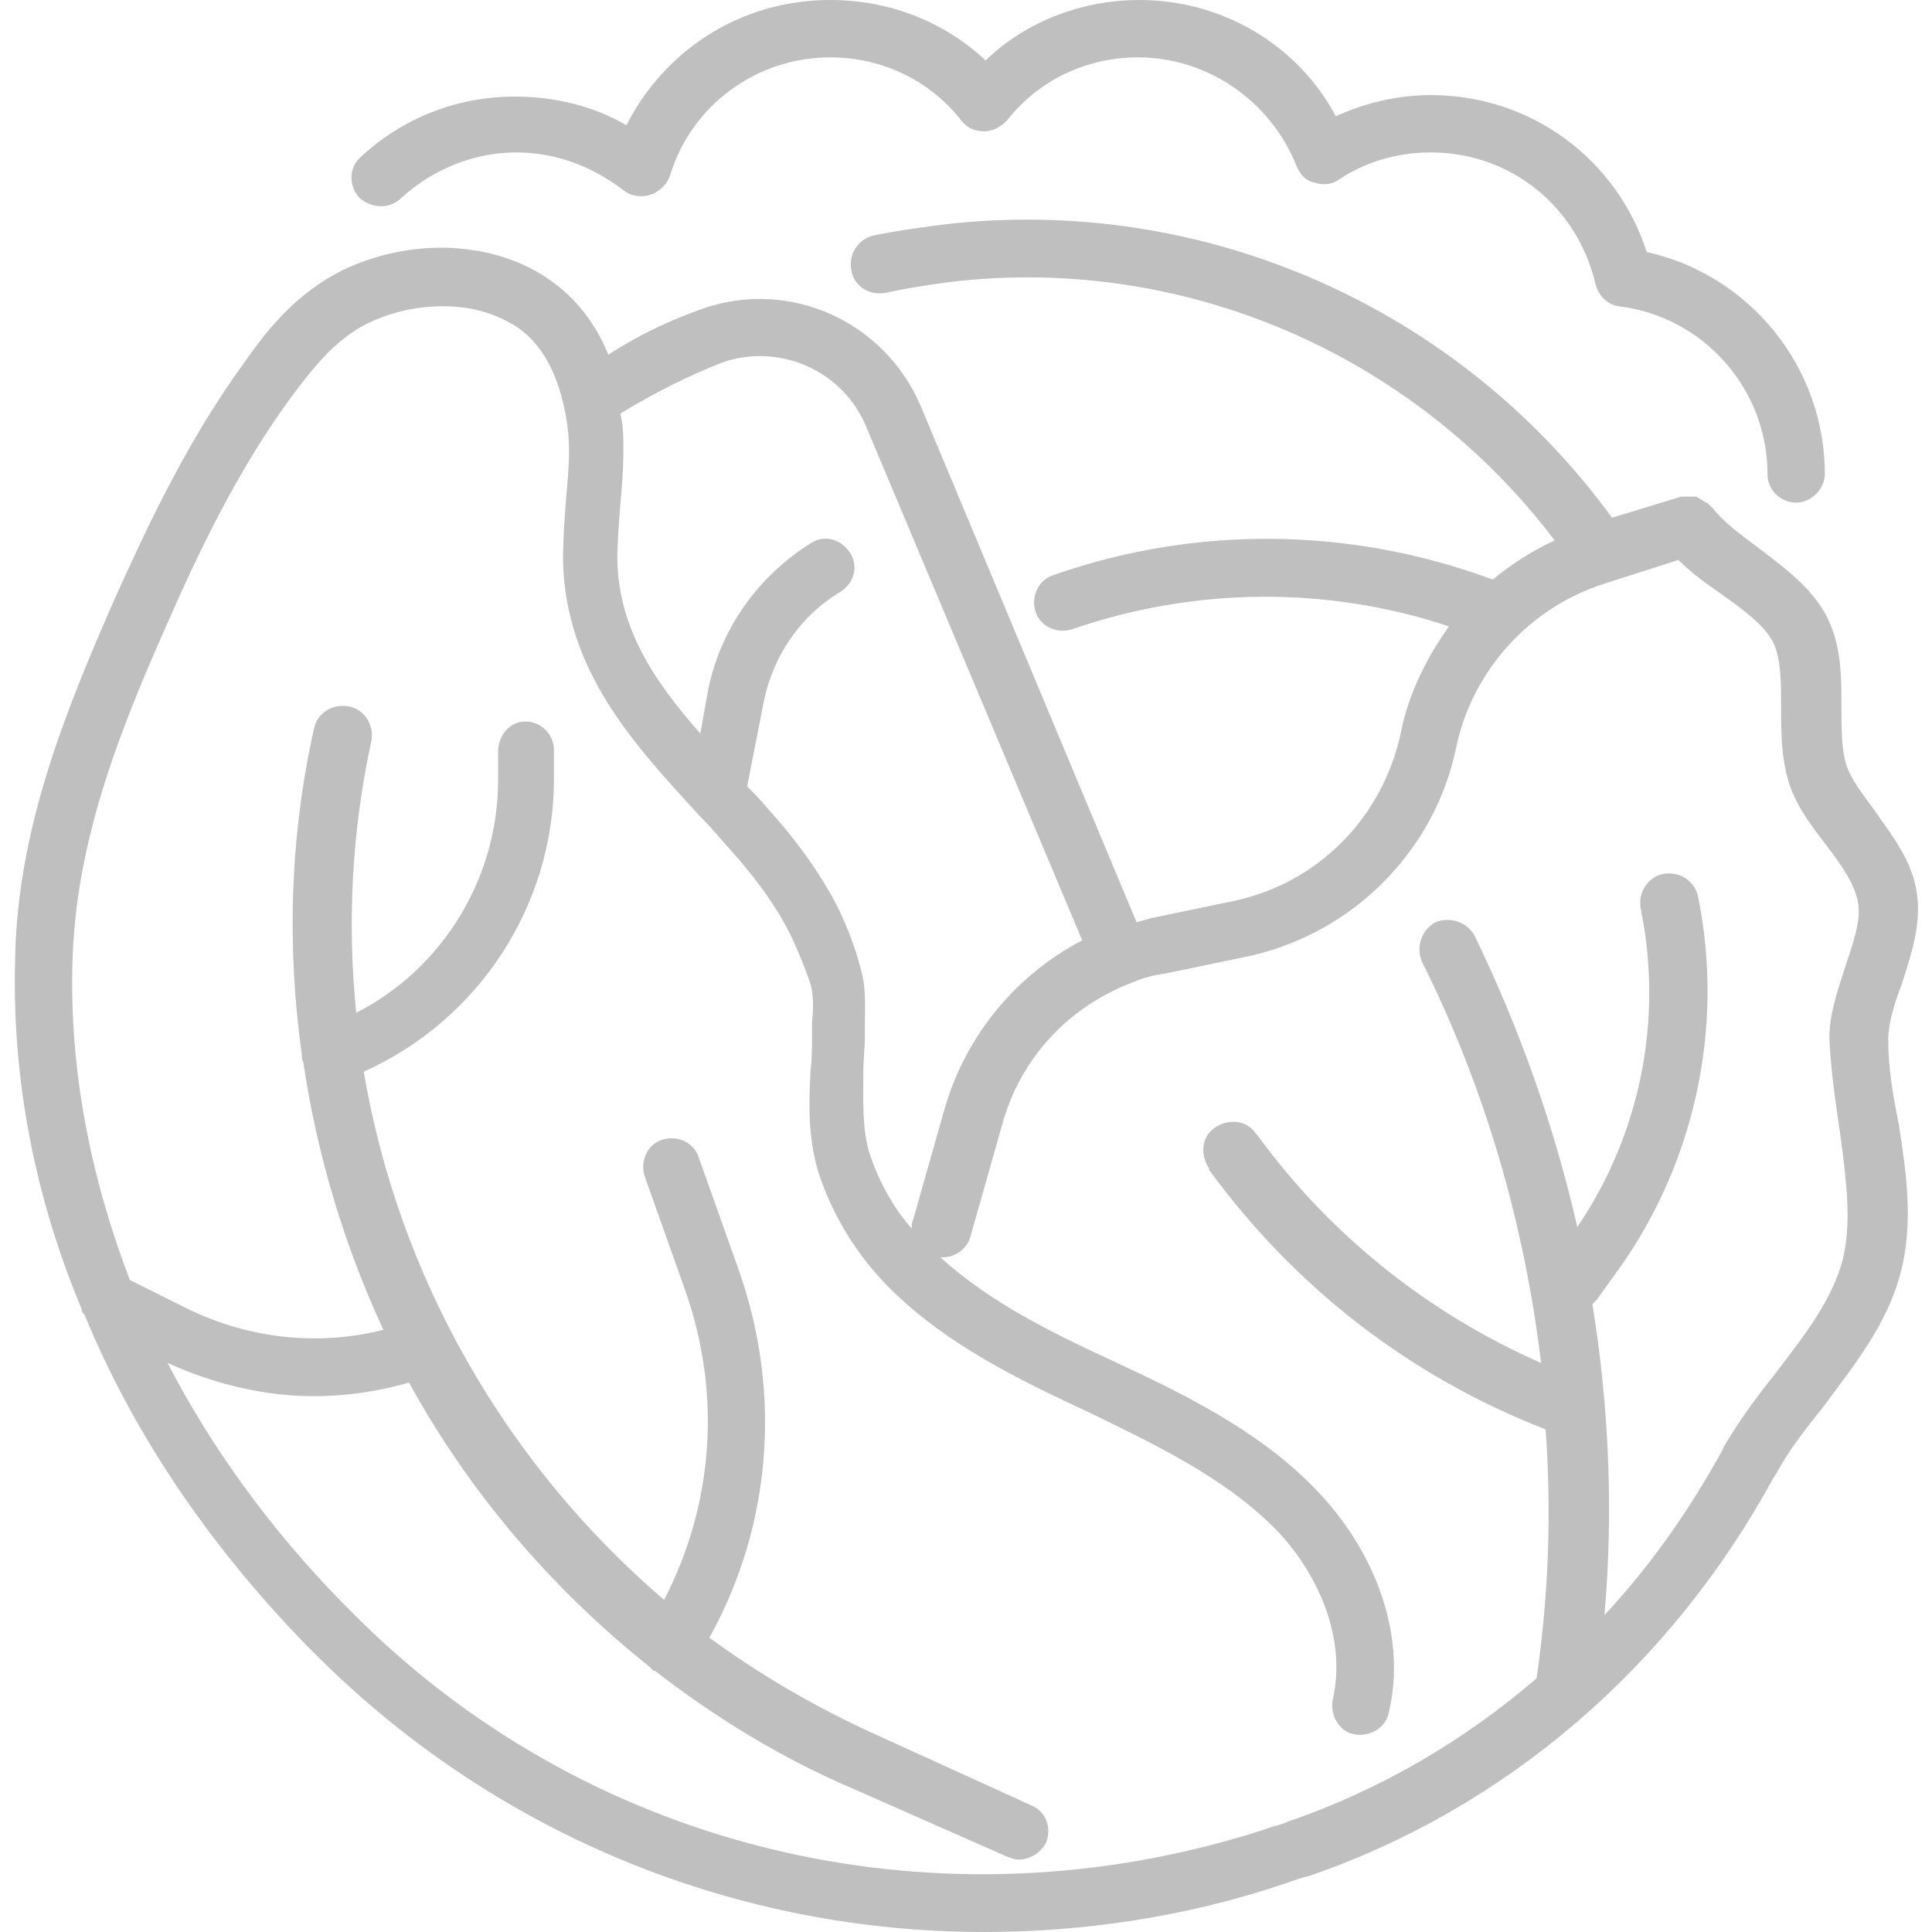
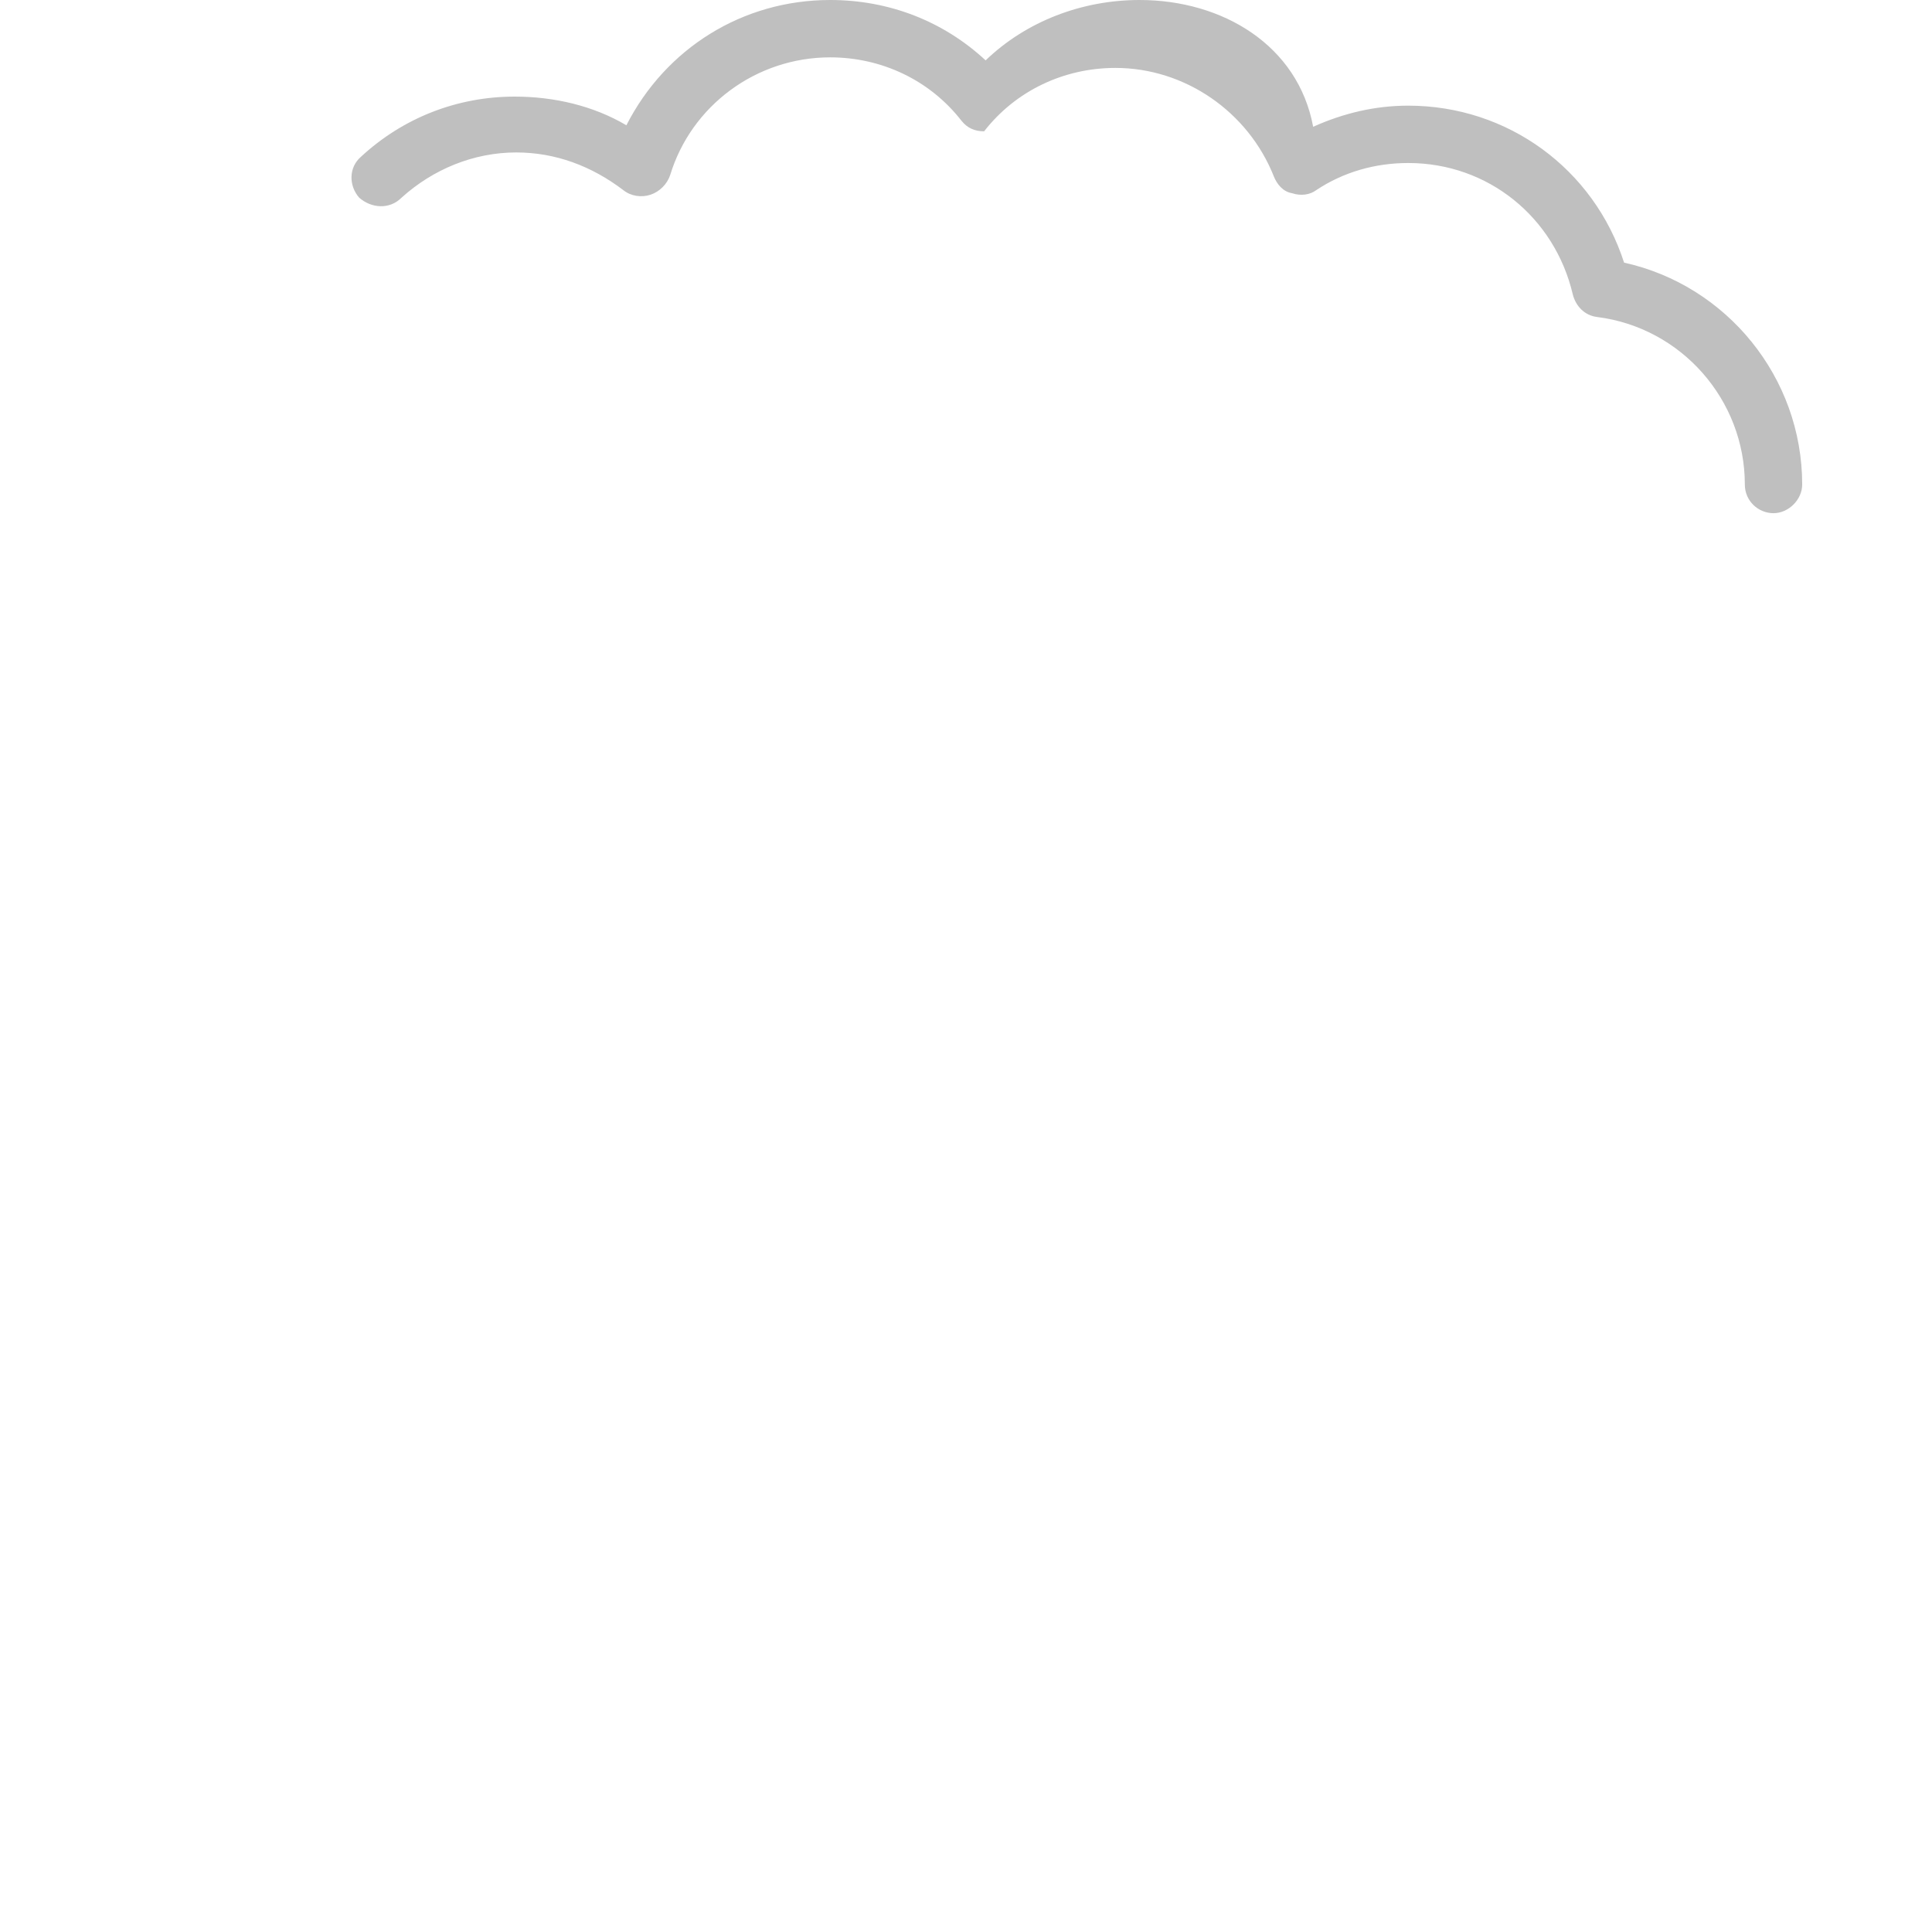
<svg xmlns="http://www.w3.org/2000/svg" version="1.1" id="Warstwa_1" x="0px" y="0px" viewBox="0 0 128 128" style="enable-background:new 0 0 128 128;" xml:space="preserve">
  <style type="text/css"> .st0{fill:#BFBFBF;} </style>
  <g>
-     <path class="st0" d="M125.1,68.9c0-1.1,0.4-2.4,0.9-3.7c0.6-1.9,1.3-3.9,1-6c-0.3-2.2-1.7-3.9-2.8-5.5c-0.8-1.1-1.6-2.1-1.9-3.1 c-0.3-1-0.3-2.4-0.3-3.8c0-2,0-4.1-1-6c-1-1.9-2.8-3.2-4.5-4.5c-1.2-0.9-2.3-1.7-3-2.6c0,0,0,0,0,0c-0.1-0.1-0.1-0.1-0.2-0.2 c0,0-0.1-0.1-0.1-0.1c-0.1-0.1-0.1-0.1-0.2-0.1c0,0-0.1-0.1-0.1-0.1c-0.1,0-0.1-0.1-0.2-0.1c0,0-0.1,0-0.1-0.1 c-0.1,0-0.1,0-0.2-0.1c0,0-0.1,0-0.1,0c-0.1,0-0.1,0-0.2,0c-0.1,0-0.1,0-0.2,0c-0.1,0-0.1,0-0.2,0c-0.1,0-0.1,0-0.2,0 c0,0,0,0-0.1,0l-4.6,1.4C96.6,20.3,79.6,12.8,62.3,14.9c-1.5,0.2-3,0.4-4.4,0.7c-1,0.2-1.7,1.2-1.5,2.3s1.2,1.7,2.3,1.5 c1.3-0.3,2.7-0.5,4.1-0.7c15.5-1.9,30.8,4.7,40.2,17.1c-1.5,0.7-2.9,1.6-4.1,2.6c-9.4-3.5-19.7-3.6-29.1-0.3 c-1,0.3-1.5,1.4-1.2,2.4c0.3,1,1.4,1.5,2.4,1.2c8.1-2.8,16.9-2.9,25-0.2c-1.5,2.1-2.7,4.5-3.2,7.1c-0.6,2.7-1.9,5.2-3.9,7.2 c-2,2-4.4,3.3-7.2,3.9l-5.3,1.1c-0.4,0.1-0.7,0.2-1.1,0.3L61,26.9c-2.4-5.6-8.6-8.4-14.3-6.5c-2.3,0.8-4.4,1.8-6.4,3.1 c-0.8-2-2.1-3.7-3.8-4.9c-1.4-1-3.1-1.7-5-2c-2.9-0.5-6.1,0-8.8,1.3c-3,1.5-4.9,3.8-6.5,6.1c-3.8,5.2-6.5,11-8.7,15.9 C4.3,47.2,1.1,55.1,1,63.7c-0.2,7.8,1.3,15.6,4.4,23c0,0.2,0.1,0.3,0.2,0.4c3.2,7.8,8.2,15.2,14.6,21.8c0.4,0.4,0.8,0.8,1.1,1.1 c11.9,11.7,27.6,18,43.9,18c6.6,0,13.4-1,19.9-3.2c0.6-0.2,1.1-0.4,1.6-0.5c13.1-4.5,24-13.9,30.8-26.4c0.1-0.1,0.1-0.2,0.2-0.3 c0.8-1.5,1.9-2.9,3.1-4.4c2-2.7,4.2-5.4,5.1-8.8c0.9-3.3,0.4-6.7-0.1-9.9C125.4,72.5,125.1,70.7,125.1,68.9z M47.9,24 c3.8-1.3,8,0.6,9.5,4.3l14.3,34c-4.4,2.3-7.7,6.3-9.1,11.1l-2.1,7.4c-0.1,0.2-0.1,0.4-0.1,0.6c-1.3-1.5-2.2-3.2-2.8-5 c-0.5-1.7-0.4-3.5-0.4-5.4c0-0.8,0.1-1.6,0.1-2.4c0-0.3,0-0.6,0-0.9c0-1.1,0.1-2.3-0.3-3.6c-0.3-1.2-0.8-2.5-1.4-3.8 c-1.1-2.2-2.7-4.5-4.8-6.8c-0.4-0.5-0.9-1-1.3-1.4l1.1-5.6c0.6-3,2.4-5.7,5.1-7.3c0.9-0.6,1.2-1.7,0.6-2.6 c-0.6-0.9-1.7-1.2-2.6-0.6c-3.5,2.2-6,5.7-6.8,9.8l-0.5,2.8c-3-3.4-5.4-6.9-5.5-11.5c0-1.2,0.1-2.4,0.2-3.7 c0.1-1.1,0.2-2.3,0.2-3.5c0-0.9,0-1.7-0.2-2.5C43.4,26,45.6,24.9,47.9,24z M121.9,75c0.4,3,0.8,5.9,0.2,8.4c-0.7,2.7-2.5,5-4.4,7.5 c-1.2,1.5-2.4,3.1-3.4,4.8c-0.1,0.1-0.1,0.2-0.2,0.4c-2.2,4-4.8,7.7-7.8,10.9c0.6-6.9,0.3-13.8-0.8-20.6c0.1-0.1,0.2-0.2,0.3-0.3 l1-1.4c5.4-7.2,7.5-16.5,5.7-25.3c-0.2-1-1.2-1.7-2.3-1.5c-1,0.2-1.7,1.2-1.5,2.3c1.5,7.3,0,14.9-4.2,21.1 c-1.5-6.6-3.8-13.1-6.8-19.3c-0.5-0.9-1.6-1.3-2.6-0.9c-0.9,0.5-1.3,1.6-0.9,2.6c4.2,8.4,6.8,17.4,7.9,26.6 c-7.5-3.3-14-8.5-18.8-15.1l-0.1-0.1c-0.6-0.9-1.8-1-2.7-0.4c-0.9,0.6-1,1.8-0.4,2.7l0,0.1c5.7,7.8,13.3,13.7,22.3,17.2 c0.4,5.5,0.2,11-0.6,16.5c-4.9,4.2-10.4,7.4-16.5,9.5c-0.4,0.2-1,0.3-1.5,0.5c-21.3,6.9-44.3,1.6-60-13.9c-0.4-0.4-0.7-0.7-1.1-1.1 c-4.8-4.9-8.7-10.3-11.6-15.9c3.1,1.4,6.4,2.2,9.7,2.2c2.1,0,4.2-0.3,6.3-0.9c4,7.3,9.5,13.7,15.9,18.8c0.1,0.1,0.2,0.2,0.3,0.3 c0,0,0,0,0.1,0c4,3.1,8.4,5.8,13.1,7.8l10.2,4.5c0.3,0.1,0.5,0.2,0.8,0.2c0.7,0,1.4-0.4,1.8-1.1c0.4-1,0-2.1-1-2.5L58.2,115 c-4-1.8-7.8-4-11.2-6.5c4.1-7.4,4.8-16.1,2-24.2l-2.7-7.6c-0.3-1-1.4-1.5-2.4-1.2c-1,0.3-1.5,1.4-1.2,2.4l2.7,7.6 c2.4,6.8,1.9,14.1-1.4,20.5c-10.5-9-17.6-21.4-19.9-35c7.6-3.4,12.6-11,12.6-19.4v-1.9c0-1.1-0.9-1.9-1.9-1.9S33,48.7,33,49.8v1.9 c0,6.5-3.7,12.5-9.4,15.4c-0.6-5.9-0.3-12,1-18c0.2-1-0.4-2.1-1.5-2.3c-1-0.2-2.1,0.4-2.3,1.5c-1.6,7.1-1.8,14.5-0.8,21.6 c0,0.2,0,0.3,0.1,0.5c0.9,6.1,2.7,12.1,5.3,17.7c-4.3,1.1-8.9,0.6-13-1.4l-3.8-1.9C6,78,4.6,70.9,4.8,63.8c0.2-7.9,3-15.1,6.2-22.3 c2.1-4.8,4.7-10.3,8.3-15.2c1.7-2.3,3.1-3.9,5.1-4.9c2.1-1,4.4-1.3,6.5-1c1.3,0.2,2.5,0.7,3.4,1.3c1.6,1.1,2.6,3,3.1,5.4 c0,0,0,0,0,0c0.2,0.9,0.3,1.8,0.3,2.8c0,1-0.1,2.1-0.2,3.2c-0.1,1.3-0.2,2.7-0.2,4.1c0.2,7.3,4.7,12.1,9,16.8 c0.7,0.7,1.3,1.4,2,2.2c1.9,2.1,3.3,4.1,4.2,6c0.5,1.1,0.9,2.1,1.2,3c0.2,0.7,0.2,1.6,0.1,2.5c0,0.3,0,0.7,0,1c0,0.7,0,1.5-0.1,2.2 c-0.1,2.1-0.2,4.3,0.5,6.7c0.9,2.8,2.5,5.5,4.7,7.7c3.8,3.8,8.6,6.1,13.3,8.3c4.1,2,8.8,4.2,12.2,7.6c2.6,2.6,4.9,7,3.9,11.4 c-0.2,1,0.4,2.1,1.4,2.3c1,0.2,2.1-0.4,2.3-1.4c1.2-4.9-0.7-10.6-4.9-14.9c-3.8-3.9-8.8-6.3-13.3-8.4c-4.1-1.9-8.2-3.9-11.5-6.9 c0.1,0,0.1,0,0.2,0c0.8,0,1.6-0.6,1.8-1.4l2.1-7.4c1.2-4.4,4.4-7.8,8.6-9.4c0,0,0,0,0,0c0,0,0,0,0,0c0.7-0.3,1.4-0.5,2.2-0.6 l5.3-1.1c3.4-0.7,6.6-2.4,9.1-4.9c2.5-2.5,4.2-5.6,4.9-9.1c1.1-5,4.8-9.1,9.7-10.7l5-1.6c0.9,0.9,1.9,1.6,2.9,2.3 c1.4,1,2.8,2,3.4,3.2c0.5,1.1,0.5,2.6,0.5,4.2c0,1.6,0,3.3,0.5,5c0.5,1.6,1.5,2.9,2.5,4.2c1,1.3,1.9,2.6,2.1,3.8 c0.2,1.2-0.3,2.6-0.8,4.1c-0.5,1.6-1.1,3.2-1.1,4.9C121.3,70.9,121.6,73,121.9,75z" />
-     <path class="st0" d="M26.6,13.1c2.1-1.9,4.8-3,7.6-3c2.6,0,5,0.9,7.1,2.5c0.5,0.4,1.2,0.5,1.8,0.3c0.6-0.2,1.1-0.7,1.3-1.3 C45.8,7,50.1,3.8,55,3.8c3.4,0,6.6,1.5,8.7,4.2c0.4,0.5,0.9,0.7,1.5,0.7s1.1-0.3,1.5-0.7c2.1-2.7,5.3-4.2,8.7-4.2 c4.6,0,8.8,2.9,10.5,7.2c0.2,0.5,0.6,1,1.2,1.1c0.6,0.2,1.2,0.1,1.6-0.2c1.8-1.2,3.9-1.8,6.1-1.8c5.3,0,9.7,3.6,10.9,8.7 c0.2,0.8,0.8,1.4,1.6,1.5c5.6,0.7,9.8,5.5,9.8,11.1c0,1.1,0.9,1.9,1.9,1.9s1.9-0.9,1.9-1.9c0-7.1-5-13.2-11.8-14.7 c-2-6.2-7.7-10.4-14.3-10.4c-2.2,0-4.3,0.5-6.3,1.4C86,3,81,0,75.5,0C71.7,0,68,1.4,65.3,4C62.5,1.4,58.9,0,55,0 c-5.8,0-10.9,3.2-13.5,8.3c-2.2-1.3-4.8-1.9-7.4-1.9c-3.8,0-7.4,1.4-10.2,4c-0.8,0.7-0.8,1.9-0.1,2.7 C24.6,13.8,25.8,13.9,26.6,13.1z" />
+     <path class="st0" d="M26.6,13.1c2.1-1.9,4.8-3,7.6-3c2.6,0,5,0.9,7.1,2.5c0.5,0.4,1.2,0.5,1.8,0.3c0.6-0.2,1.1-0.7,1.3-1.3 C45.8,7,50.1,3.8,55,3.8c3.4,0,6.6,1.5,8.7,4.2c0.4,0.5,0.9,0.7,1.5,0.7c2.1-2.7,5.3-4.2,8.7-4.2 c4.6,0,8.8,2.9,10.5,7.2c0.2,0.5,0.6,1,1.2,1.1c0.6,0.2,1.2,0.1,1.6-0.2c1.8-1.2,3.9-1.8,6.1-1.8c5.3,0,9.7,3.6,10.9,8.7 c0.2,0.8,0.8,1.4,1.6,1.5c5.6,0.7,9.8,5.5,9.8,11.1c0,1.1,0.9,1.9,1.9,1.9s1.9-0.9,1.9-1.9c0-7.1-5-13.2-11.8-14.7 c-2-6.2-7.7-10.4-14.3-10.4c-2.2,0-4.3,0.5-6.3,1.4C86,3,81,0,75.5,0C71.7,0,68,1.4,65.3,4C62.5,1.4,58.9,0,55,0 c-5.8,0-10.9,3.2-13.5,8.3c-2.2-1.3-4.8-1.9-7.4-1.9c-3.8,0-7.4,1.4-10.2,4c-0.8,0.7-0.8,1.9-0.1,2.7 C24.6,13.8,25.8,13.9,26.6,13.1z" />
  </g>
</svg>